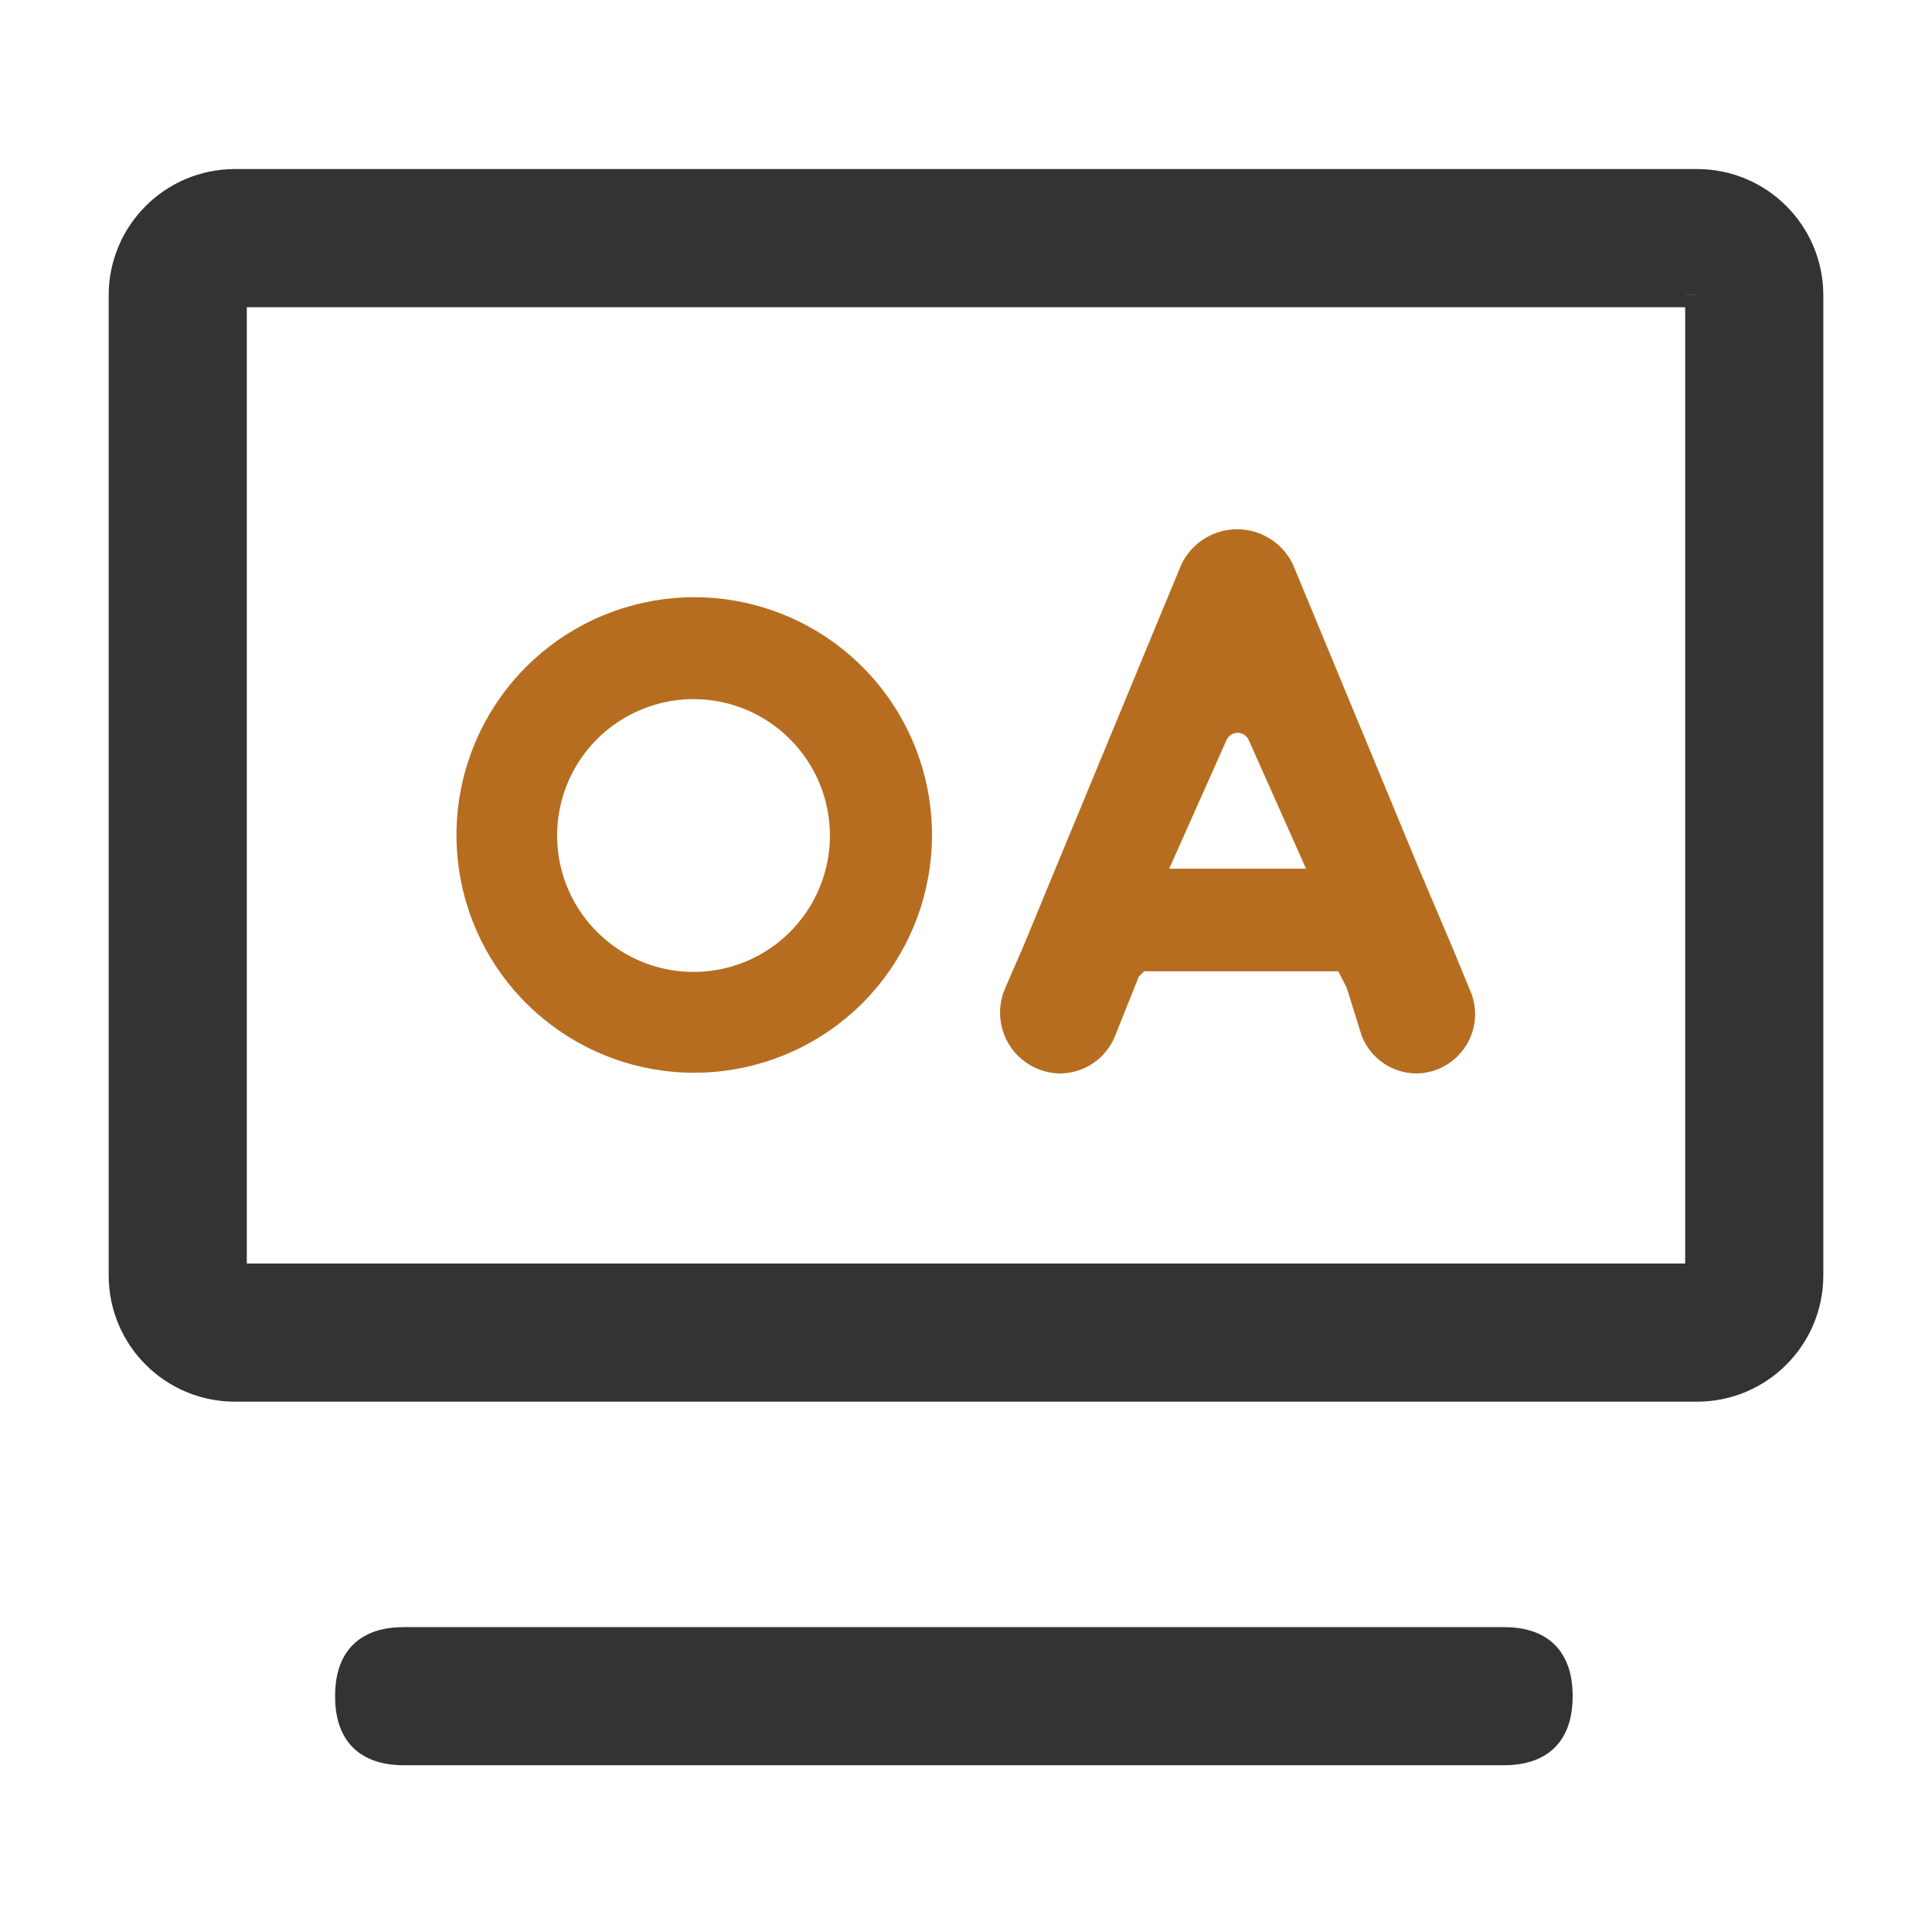
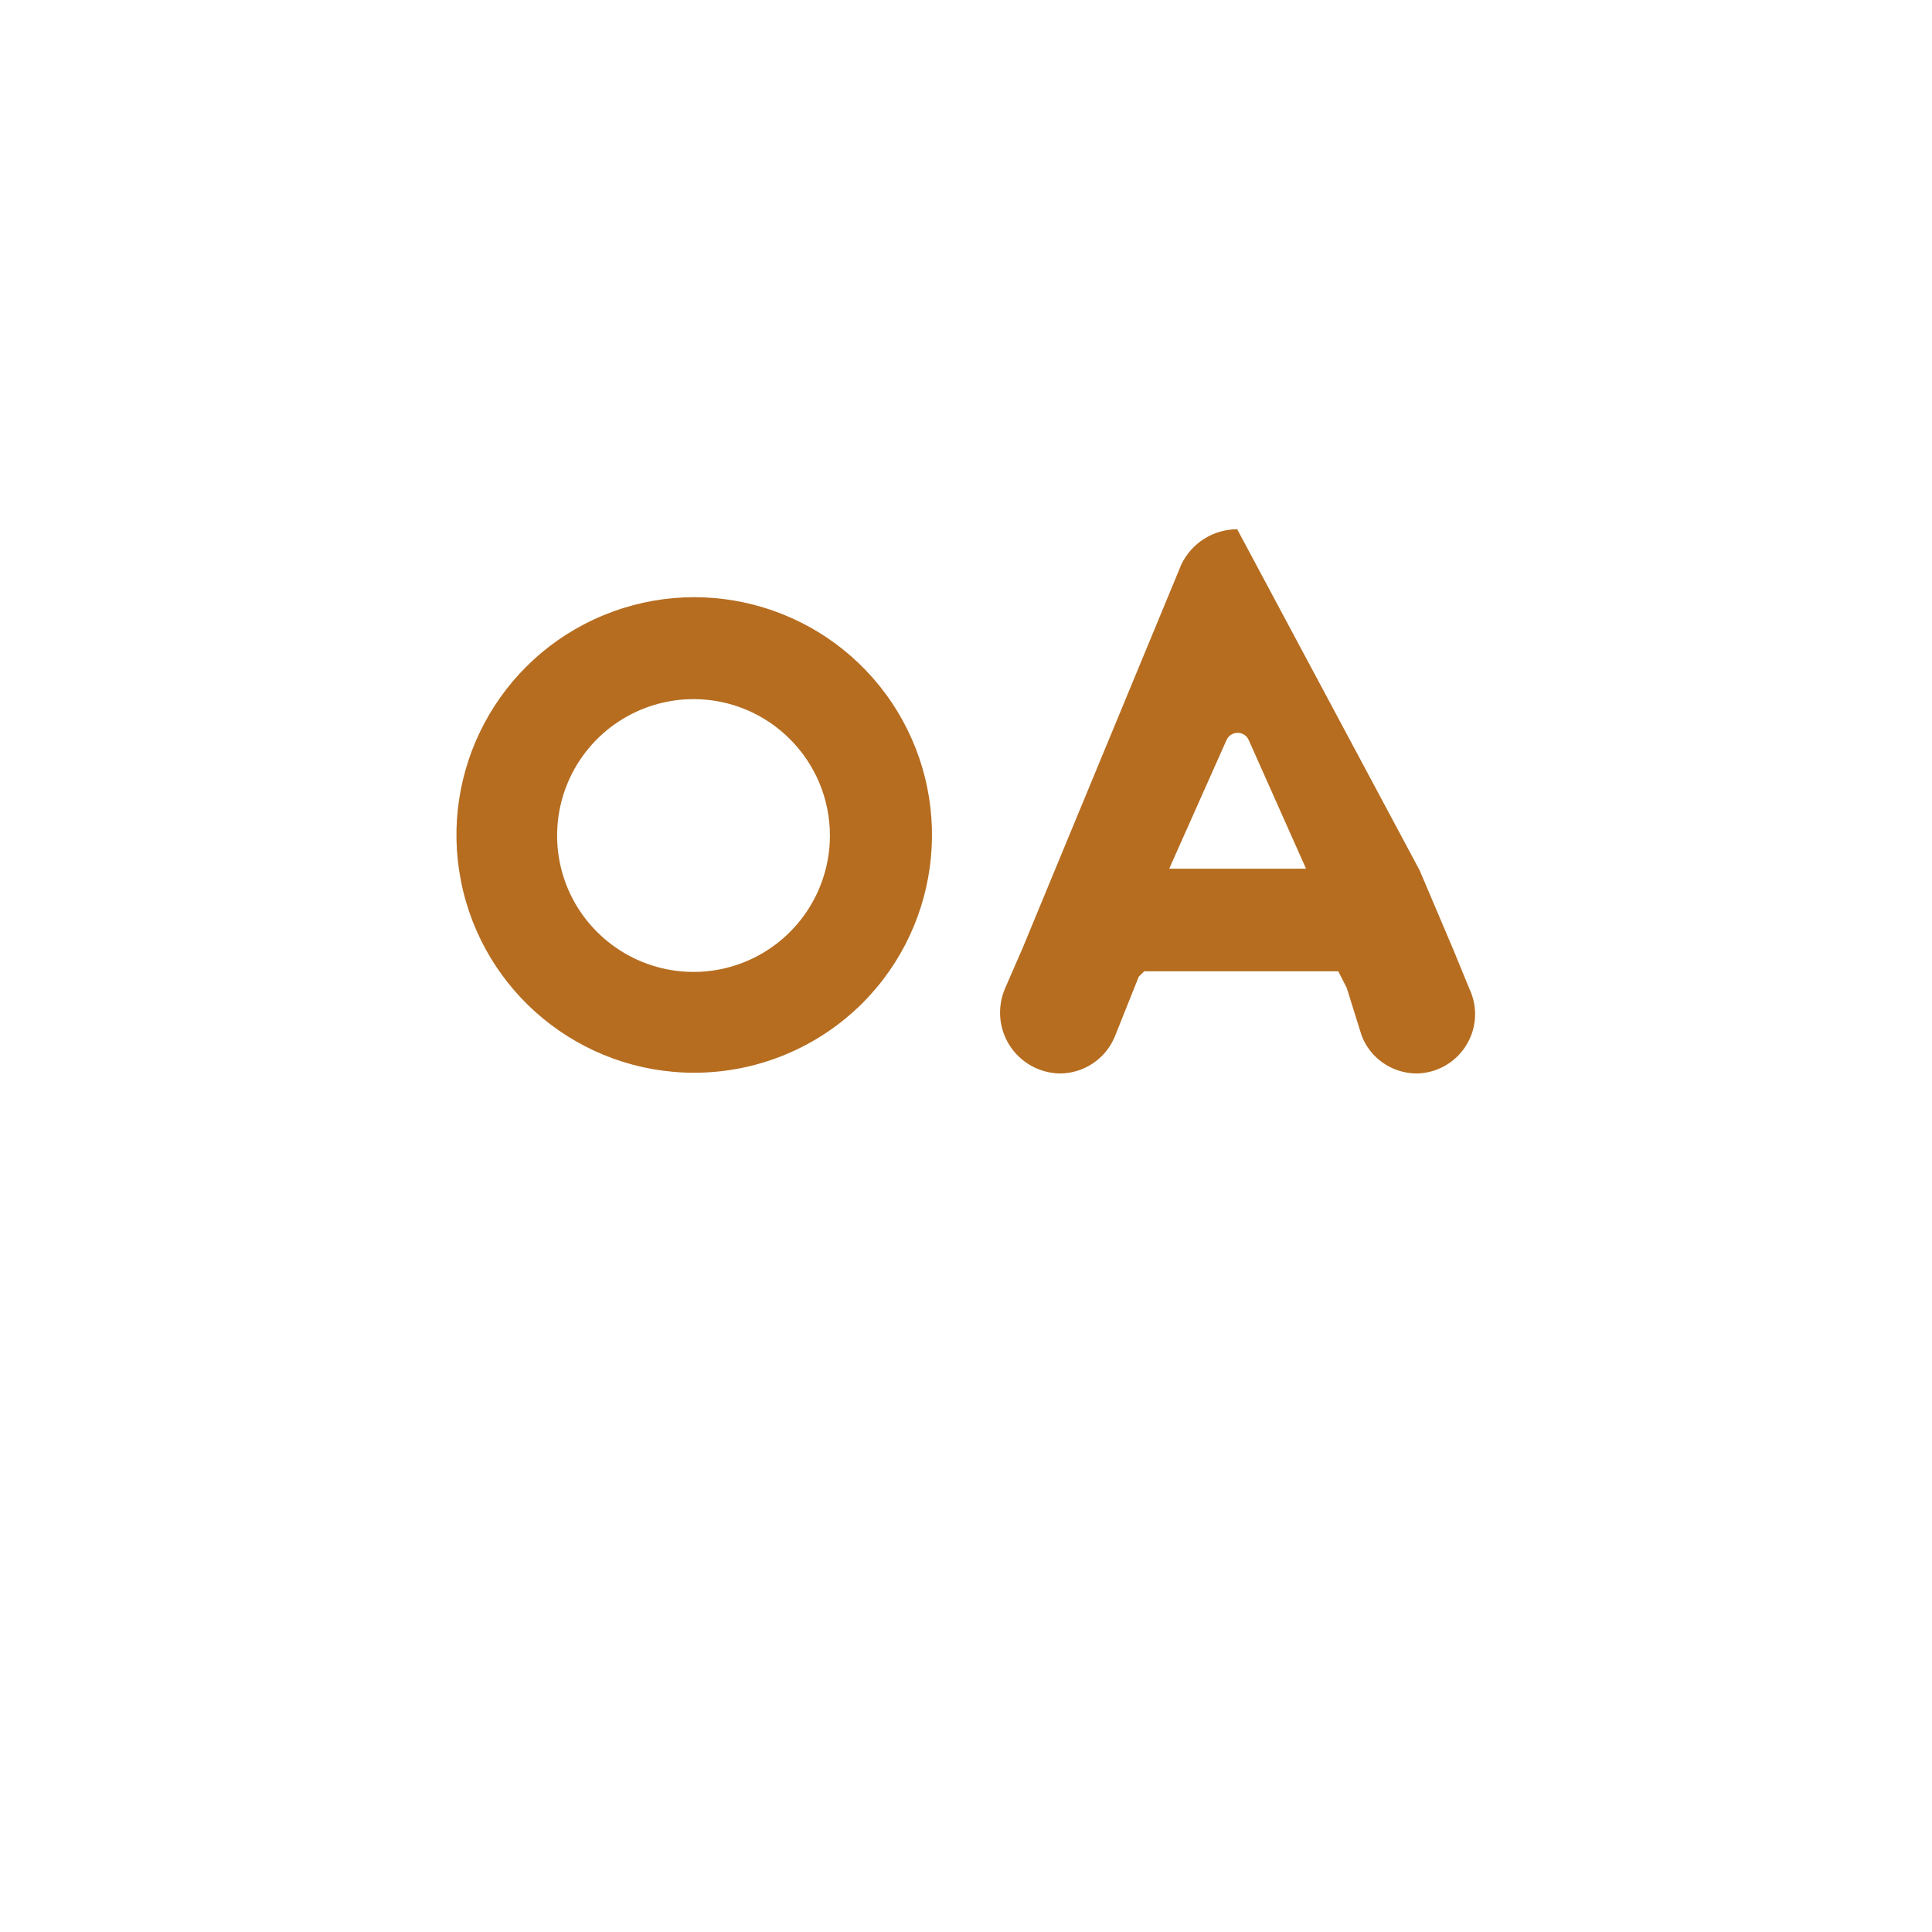
<svg xmlns="http://www.w3.org/2000/svg" width="16px" height="16px" viewBox="0 0 16 16" version="1.1">
  <title>编组 49</title>
  <g id="页面-1" stroke="none" stroke-width="1" fill="none" fill-rule="evenodd">
    <g id="首页" transform="translate(-978, -22)">
      <g id="编组-50" transform="translate(978, 19)">
        <g id="编组-49" transform="translate(0, 3)">
-           <rect id="矩形" fill-opacity="0" fill="#FFFFFF" x="0" y="0" width="16" height="16" />
          <g id="编组-43" transform="translate(1, 1.5)" fill-rule="nonzero">
-             <path d="M10.727,7.39 C10.527,7.387 10.349,7.264 10.277,7.078 L10.153,6.681 L10.083,6.544 L8.476,6.544 L8.431,6.588 L8.235,7.078 C8.16,7.267 7.977,7.391 7.774,7.39 C7.607,7.386 7.453,7.3 7.362,7.159 C7.272,7.019 7.257,6.843 7.322,6.689 L7.47,6.349 L7.735,5.708 L8.784,3.173 C8.87,2.996 9.049,2.883 9.246,2.883 C9.442,2.883 9.621,2.996 9.707,3.173 L10.757,5.708 L11.041,6.377 L11.169,6.689 C11.241,6.841 11.23,7.019 11.14,7.161 C11.05,7.303 10.894,7.39 10.726,7.39 L10.727,7.39 Z M9.342,4.63 C9.326,4.593 9.29,4.569 9.25,4.569 C9.209,4.569 9.173,4.593 9.157,4.63 L8.683,5.694 L9.816,5.694 L9.342,4.63 Z M4.749,7.384 C3.81,7.384 3.001,6.721 2.818,5.799 C2.635,4.878 3.128,3.955 3.996,3.596 C4.864,3.236 5.865,3.54 6.387,4.321 C6.908,5.102 6.806,6.143 6.142,6.808 C5.772,7.177 5.271,7.384 4.749,7.384 L4.749,7.384 Z M4.749,4.29 C4.292,4.288 3.879,4.561 3.702,4.982 C3.525,5.404 3.619,5.89 3.941,6.214 C4.263,6.539 4.748,6.638 5.171,6.465 C5.594,6.292 5.871,5.881 5.873,5.424 C5.875,4.801 5.372,4.293 4.749,4.29 L4.749,4.29 Z" id="形状" fill="#B66D20" />
-             <path d="M2.347,12.075 L11.452,12.075 C11.767,12.075 11.924,12.232 11.924,12.547 L11.924,12.547 C11.924,12.861 11.767,13.019 11.452,13.019 L2.347,13.019 C2.032,13.019 1.875,12.861 1.875,12.547 L1.875,12.547 C1.875,12.232 2.032,12.075 2.347,12.075 Z M13.056,10.008 L0.944,10.008 C0.423,10.007 0.001,9.585 0,9.064 L0,0.944 C0.001,0.423 0.423,0.001 0.944,0 L13.056,0 C13.577,0.001 13.999,0.423 14,0.944 L14,9.064 C13.999,9.585 13.577,10.007 13.056,10.008 Z M0.944,9.064 L13.056,9.064 L13.056,9.063 L13.056,0.944 C13.056,0.945 13.055,0.944 13.055,0.944 L0.944,0.944 L0.944,9.064 L0.944,9.064 Z" id="形状结合" stroke="#333333" stroke-width="0.2" fill="#333333" />
+             <path d="M10.727,7.39 C10.527,7.387 10.349,7.264 10.277,7.078 L10.153,6.681 L10.083,6.544 L8.476,6.544 L8.431,6.588 L8.235,7.078 C8.16,7.267 7.977,7.391 7.774,7.39 C7.607,7.386 7.453,7.3 7.362,7.159 C7.272,7.019 7.257,6.843 7.322,6.689 L7.47,6.349 L7.735,5.708 L8.784,3.173 C8.87,2.996 9.049,2.883 9.246,2.883 L10.757,5.708 L11.041,6.377 L11.169,6.689 C11.241,6.841 11.23,7.019 11.14,7.161 C11.05,7.303 10.894,7.39 10.726,7.39 L10.727,7.39 Z M9.342,4.63 C9.326,4.593 9.29,4.569 9.25,4.569 C9.209,4.569 9.173,4.593 9.157,4.63 L8.683,5.694 L9.816,5.694 L9.342,4.63 Z M4.749,7.384 C3.81,7.384 3.001,6.721 2.818,5.799 C2.635,4.878 3.128,3.955 3.996,3.596 C4.864,3.236 5.865,3.54 6.387,4.321 C6.908,5.102 6.806,6.143 6.142,6.808 C5.772,7.177 5.271,7.384 4.749,7.384 L4.749,7.384 Z M4.749,4.29 C4.292,4.288 3.879,4.561 3.702,4.982 C3.525,5.404 3.619,5.89 3.941,6.214 C4.263,6.539 4.748,6.638 5.171,6.465 C5.594,6.292 5.871,5.881 5.873,5.424 C5.875,4.801 5.372,4.293 4.749,4.29 L4.749,4.29 Z" id="形状" fill="#B66D20" />
          </g>
        </g>
      </g>
    </g>
  </g>
</svg>